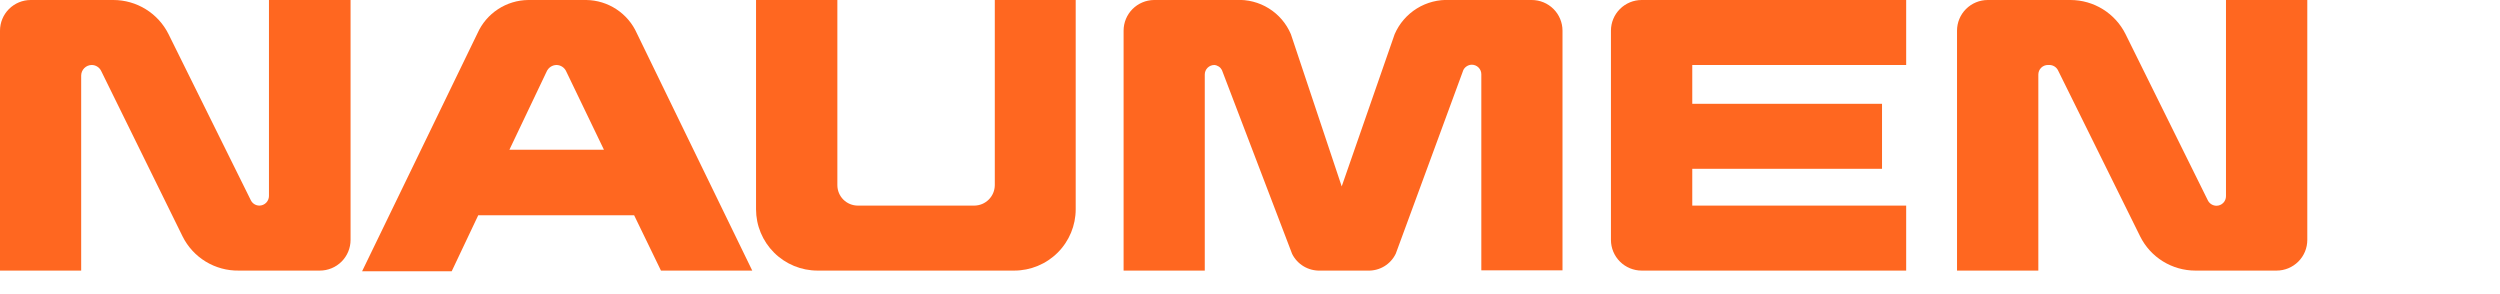
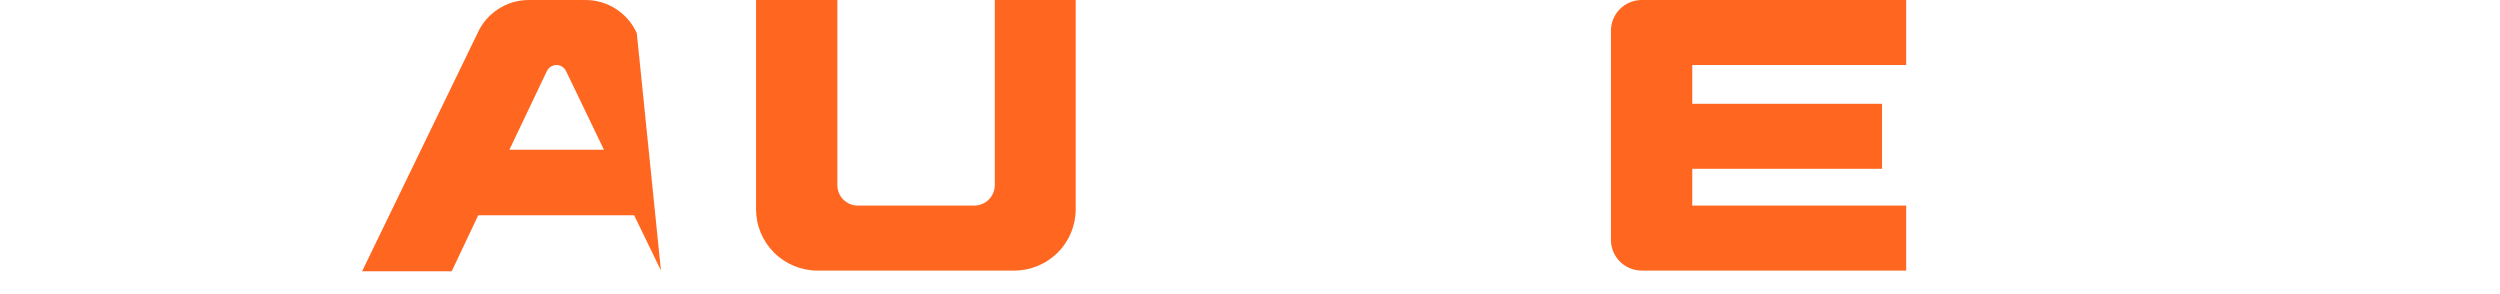
<svg xmlns="http://www.w3.org/2000/svg" width="272" height="32" viewBox="0 0 272 32" fill="none">
  <g clip-path="url(#clip0_35_1319)">
-     <path d="M29.263 21.333C29.259 21.607 29.148 21.868 28.954 22.062C28.76 22.255 28.498 22.366 28.224 22.369C28.03 22.369 27.84 22.315 27.675 22.213C27.51 22.11 27.377 21.964 27.292 21.791L18.337 3.718C17.782 2.602 16.926 1.663 15.865 1.006C14.804 0.349 13.581 0.001 12.332 0L3.347 0C2.459 0 1.608 0.352 0.98 0.977C0.353 1.603 0 2.452 0 3.337L0 29.44H8.832V8.213C8.836 7.911 8.958 7.623 9.172 7.41C9.386 7.196 9.676 7.074 9.978 7.07C10.192 7.071 10.401 7.132 10.582 7.245C10.763 7.358 10.908 7.519 11.002 7.71L19.865 25.722C20.428 26.854 21.301 27.804 22.382 28.462C23.464 29.12 24.711 29.459 25.977 29.44H34.795C35.234 29.44 35.669 29.354 36.075 29.186C36.481 29.018 36.85 28.773 37.161 28.463C37.472 28.153 37.718 27.785 37.886 27.38C38.055 26.975 38.141 26.541 38.141 26.103V0H29.263V21.333Z" fill="#FF6720" />
-     <path d="M242.187 0V21.333C242.189 21.471 242.163 21.607 242.112 21.735C242.061 21.862 241.985 21.978 241.888 22.076C241.791 22.174 241.676 22.251 241.549 22.305C241.422 22.358 241.285 22.385 241.148 22.385C240.954 22.383 240.764 22.328 240.6 22.226C240.436 22.124 240.303 21.978 240.216 21.806L231.261 3.718C230.709 2.604 229.855 1.665 228.797 1.008C227.739 0.351 226.517 0.002 225.271 0L216.27 0C215.383 0 214.532 0.352 213.904 0.977C213.276 1.603 212.924 2.452 212.924 3.337V29.44H221.771V8.107C221.771 7.832 221.881 7.568 222.076 7.374C222.271 7.18 222.535 7.07 222.811 7.07H222.979C223.172 7.072 223.362 7.127 223.526 7.229C223.691 7.332 223.824 7.477 223.911 7.65L232.85 25.722C233.405 26.838 234.261 27.777 235.322 28.434C236.383 29.091 237.607 29.439 238.856 29.44H247.688C248.127 29.44 248.563 29.354 248.969 29.186C249.375 29.018 249.743 28.773 250.054 28.463C250.365 28.153 250.611 27.785 250.78 27.38C250.948 26.975 251.034 26.541 251.034 26.103V0H242.187Z" fill="#FF6720" />
    <path d="M108.234 20.145C108.23 20.734 107.994 21.297 107.576 21.713C107.159 22.13 106.594 22.366 106.003 22.369H93.335C92.744 22.369 92.176 22.135 91.758 21.718C91.34 21.301 91.105 20.735 91.105 20.145V0H82.257V22.766C82.257 23.642 82.43 24.51 82.766 25.32C83.103 26.13 83.596 26.865 84.217 27.485C85.472 28.737 87.175 29.44 88.95 29.44H110.343C112.118 29.44 113.821 28.737 115.076 27.485C116.331 26.233 117.036 24.536 117.036 22.766V0H108.234V20.145Z" fill="#FF6720" />
    <path d="M175.271 3.337V26.103C175.271 26.988 175.624 27.837 176.252 28.463C176.879 29.088 177.73 29.44 178.618 29.44H207.392V22.369H184.119V18.362H204.764V11.291H184.119V7.07H207.392V0H178.618C177.73 0 176.879 0.352 176.252 0.977C175.624 1.603 175.271 2.452 175.271 3.337Z" fill="#FF6720" />
-     <path d="M166.653 5.36432e-05H157.745C156.483 -0.066 155.231 0.255 154.157 0.92C153.084 1.585 152.24 2.561 151.739 3.718L145.978 20.282L140.447 3.718C139.957 2.56 139.12 1.58 138.05 0.915C136.981 0.249 135.731 -0.07 134.472 5.36432e-05H125.548C124.668 0.012 123.829 0.369 123.211 0.993C122.593 1.618 122.247 2.46 122.247 3.337V29.44H131.079V8.107C131.079 7.832 131.189 7.568 131.384 7.374C131.579 7.18 131.843 7.071 132.119 7.071C132.291 7.085 132.458 7.143 132.602 7.239C132.747 7.334 132.864 7.465 132.944 7.619L140.584 27.627C140.865 28.19 141.303 28.66 141.845 28.981C142.387 29.303 143.01 29.462 143.64 29.44H148.805C149.439 29.463 150.067 29.301 150.61 28.974C151.153 28.646 151.588 28.167 151.861 27.596L159.212 7.619C159.297 7.449 159.428 7.305 159.59 7.203C159.751 7.101 159.937 7.045 160.128 7.04C160.404 7.04 160.668 7.149 160.863 7.344C161.058 7.538 161.168 7.801 161.168 8.076V29.41H170V3.337C170 2.452 169.647 1.603 169.02 0.977C168.392 0.352 167.541 5.36432e-05 166.653 5.36432e-05Z" fill="#FF6720" />
-     <path d="M71.912 29.44H81.845L69.284 3.611C68.81 2.551 68.041 1.648 67.069 1.008C66.097 0.368 64.963 0.018 63.798 0L57.472 0C56.302 0.013 55.161 0.359 54.183 1C53.205 1.64 52.432 2.546 51.955 3.611L39.395 29.516H49.144L52.032 23.421H68.994L71.912 29.44ZM55.424 16.29L59.474 7.787C59.564 7.578 59.713 7.399 59.903 7.272C60.093 7.145 60.315 7.075 60.543 7.07C60.772 7.073 60.995 7.142 61.185 7.27C61.375 7.397 61.524 7.577 61.613 7.787L65.708 16.29H55.424Z" fill="#FF6720" />
+     <path d="M71.912 29.44L69.284 3.611C68.81 2.551 68.041 1.648 67.069 1.008C66.097 0.368 64.963 0.018 63.798 0L57.472 0C56.302 0.013 55.161 0.359 54.183 1C53.205 1.64 52.432 2.546 51.955 3.611L39.395 29.516H49.144L52.032 23.421H68.994L71.912 29.44ZM55.424 16.29L59.474 7.787C59.564 7.578 59.713 7.399 59.903 7.272C60.093 7.145 60.315 7.075 60.543 7.07C60.772 7.073 60.995 7.142 61.185 7.27C61.375 7.397 61.524 7.577 61.613 7.787L65.708 16.29H55.424Z" fill="#FF6720" />
  </g>
  <defs>
    <clipPath id="clip0_35_1319">
      <rect width="272" height="32" fill="white" />
    </clipPath>
  </defs>
</svg>